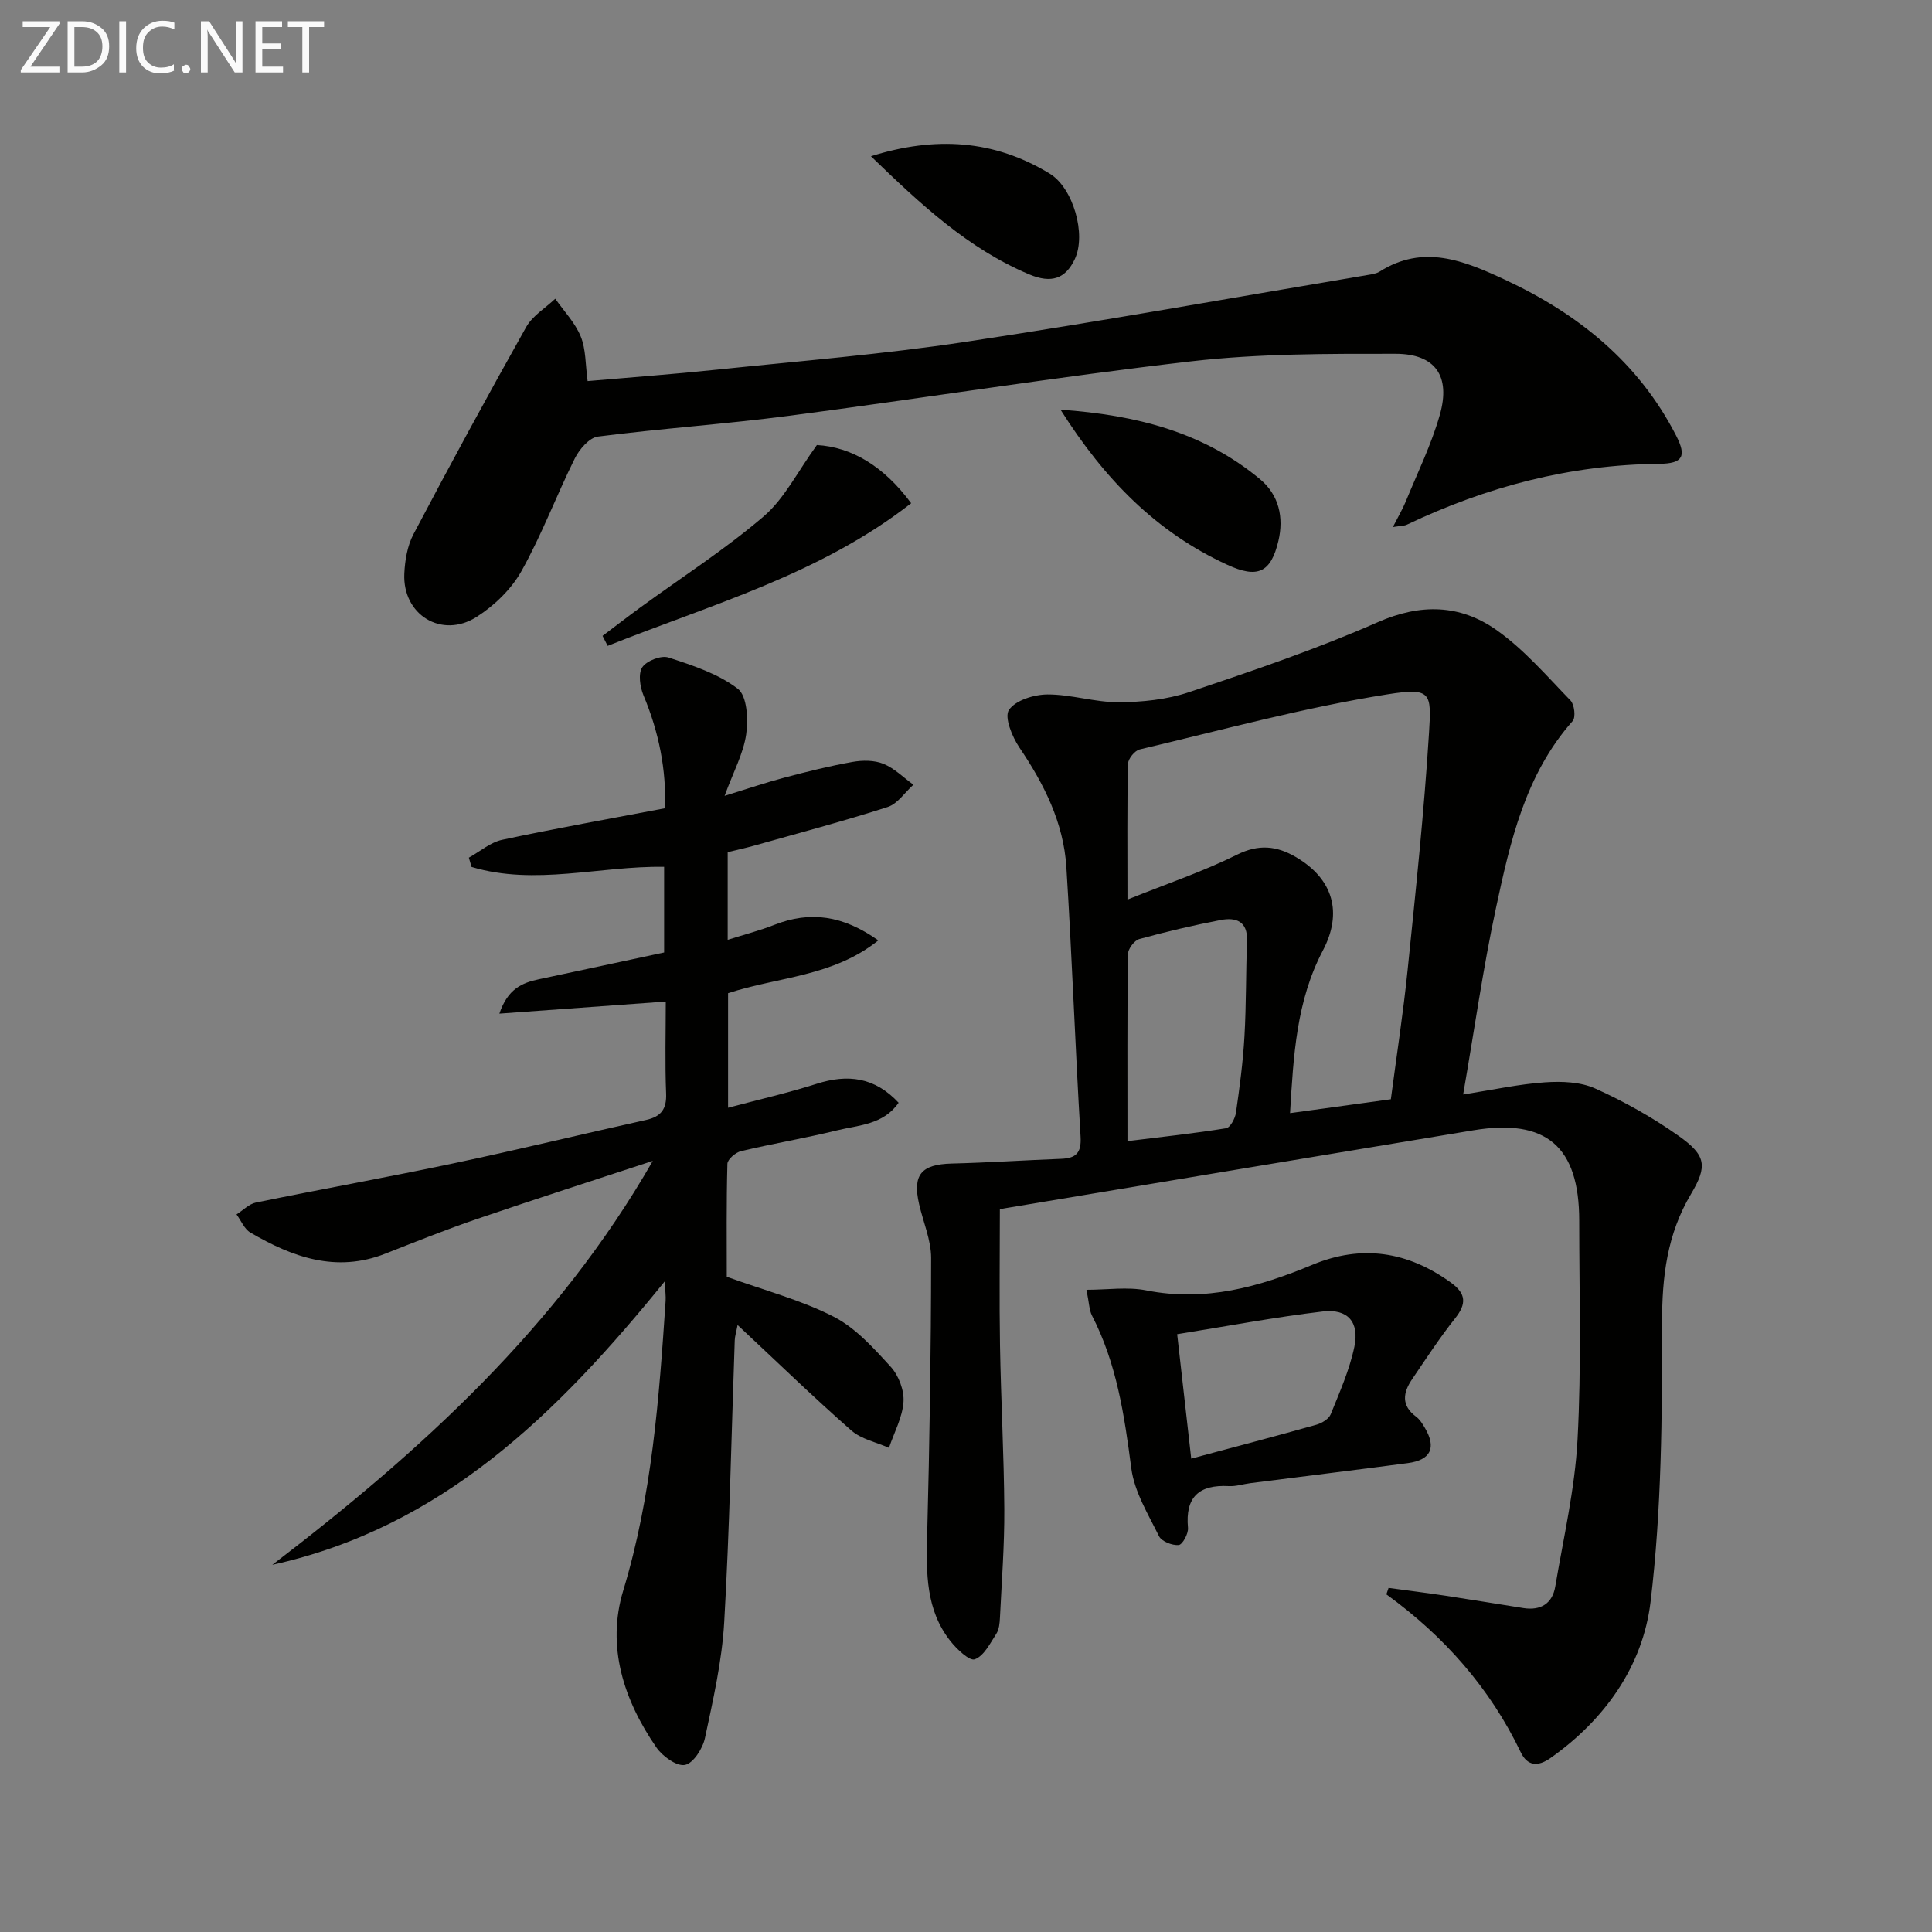
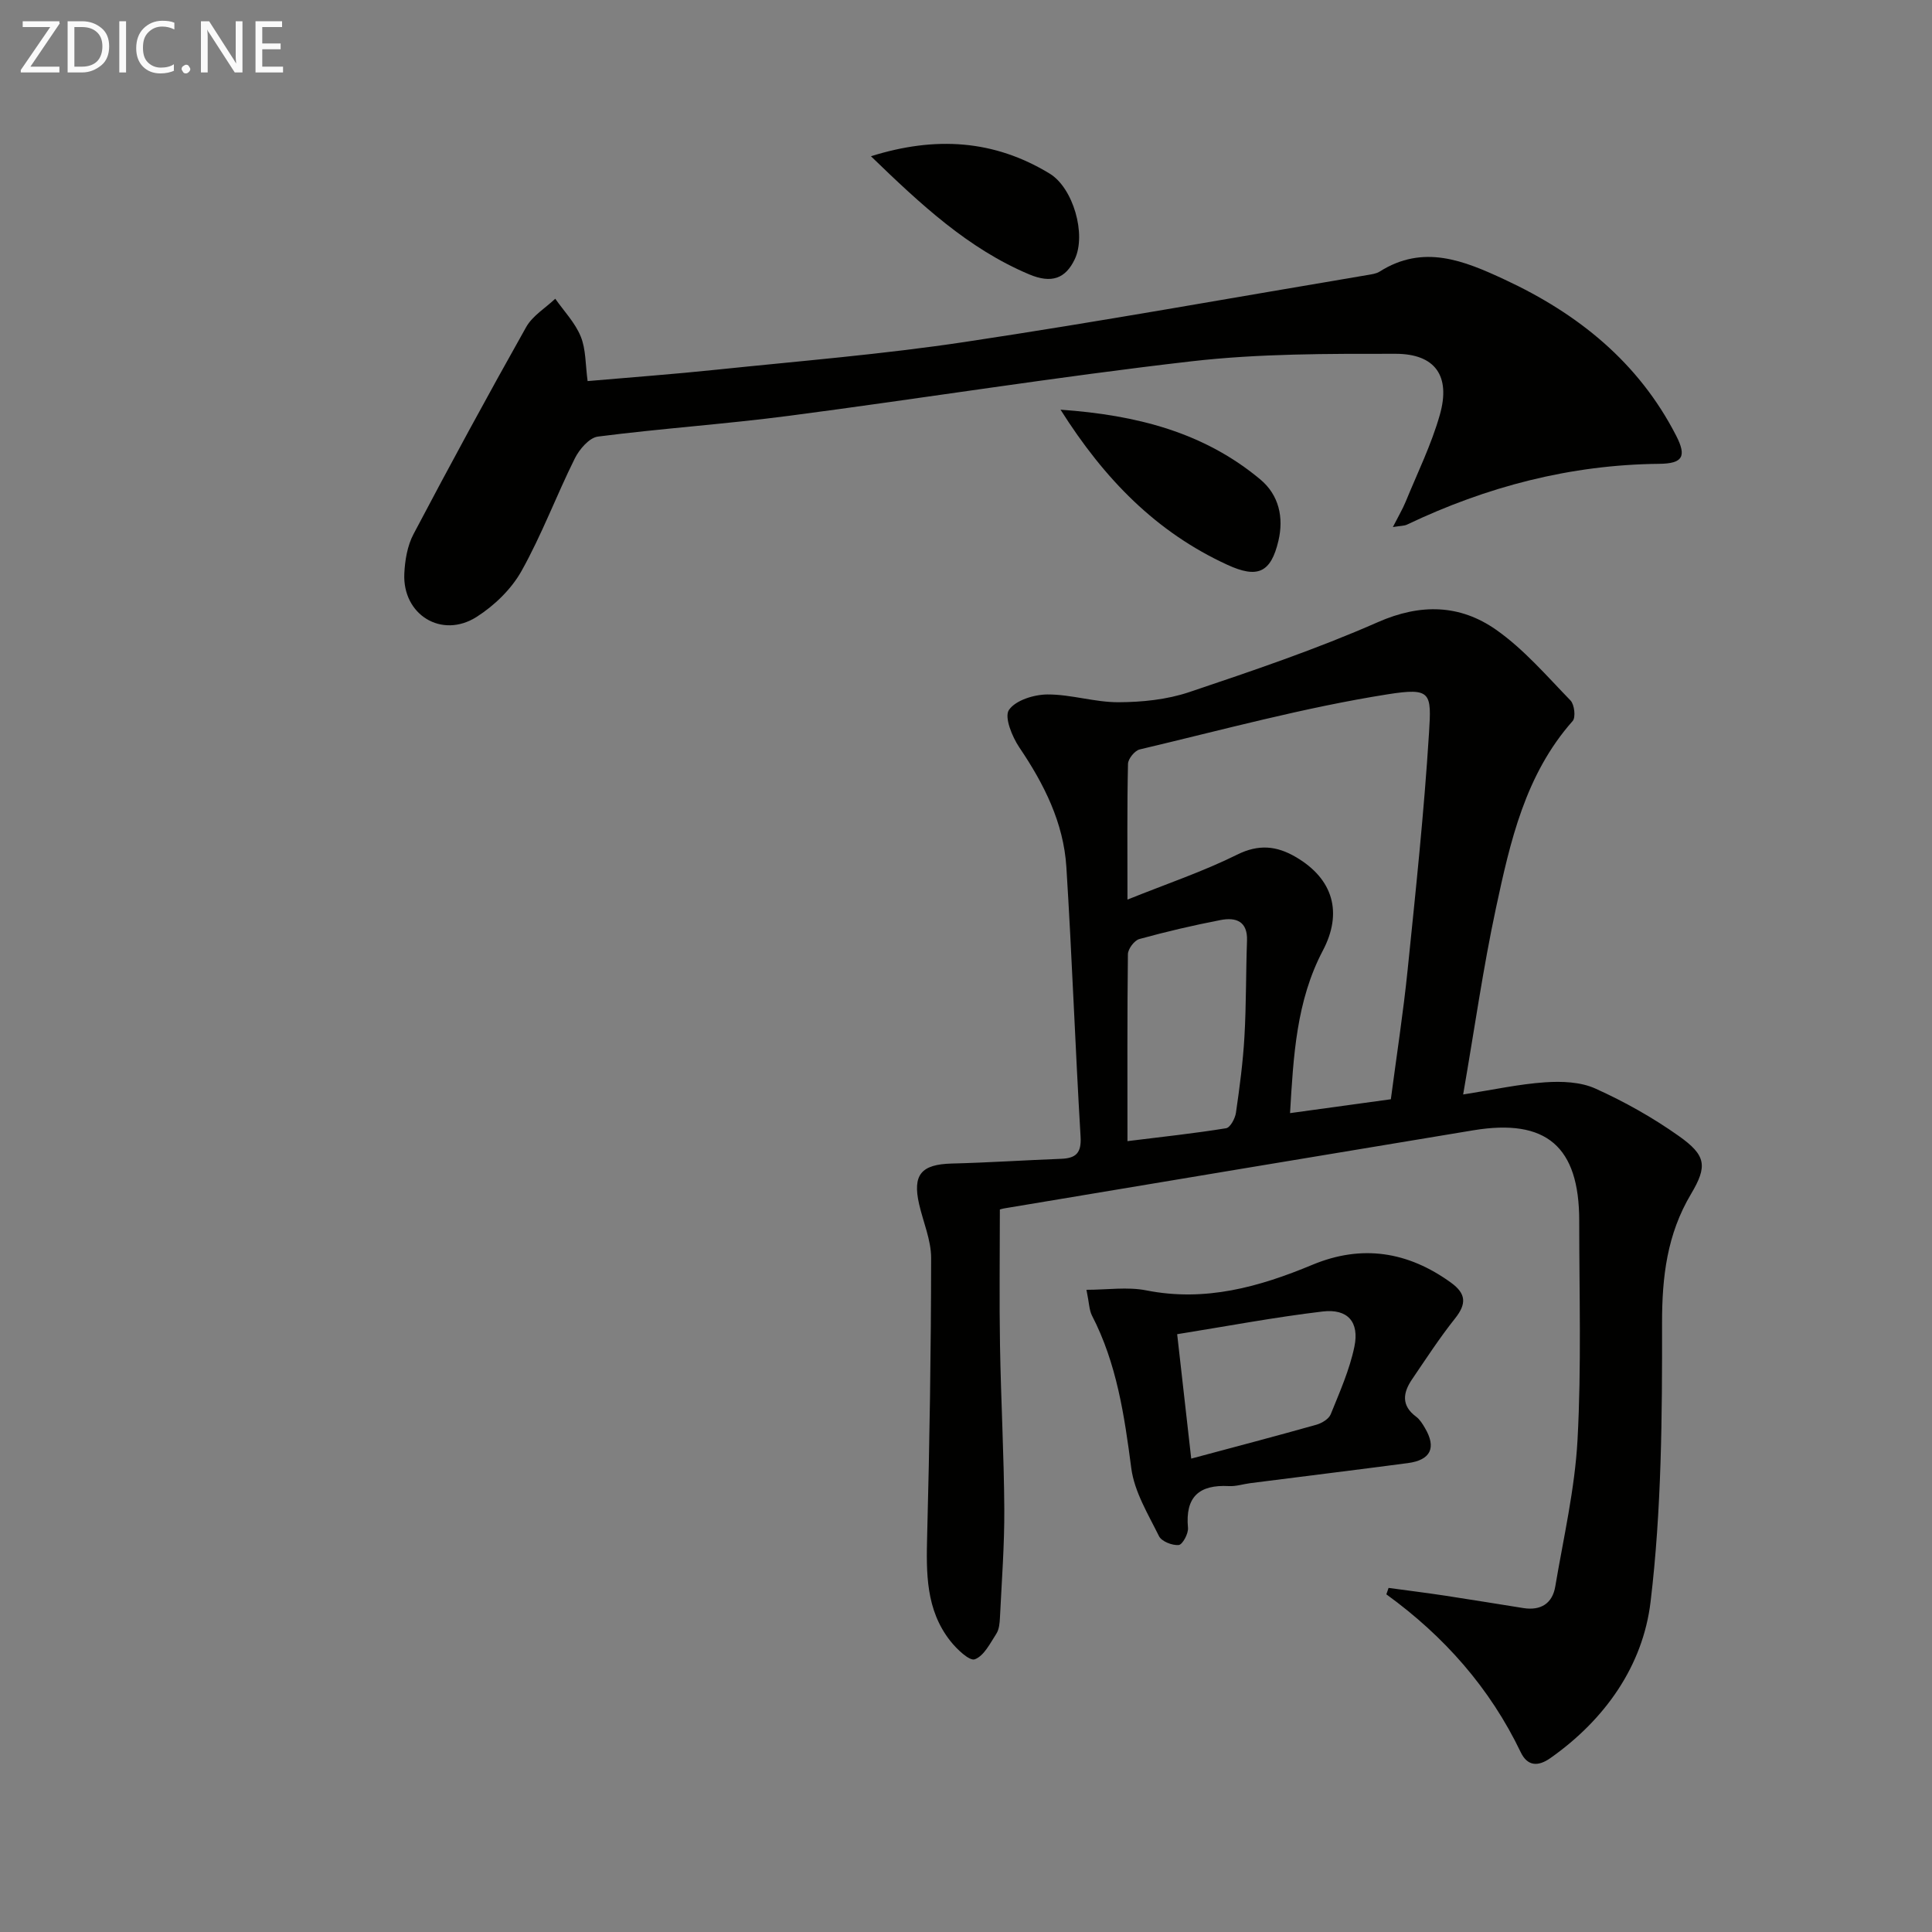
<svg xmlns="http://www.w3.org/2000/svg" enable-background="new 0 0 400 400" viewBox="0 0 400 400">
  <rect x="0" y="0" width="400" height="400" fill="#808080" stroke="none" />
  <path d="m207.01 250.41c0 9.6-.13 18.87.03 28.13.19 11.31.82 22.61.89 33.92.04 7.47-.54 14.95-.9 22.43-.06 1.14-.16 2.45-.75 3.36-1.28 1.98-2.56 4.59-4.46 5.29-1.1.41-3.74-2.11-5.07-3.8-5.09-6.46-4.99-14.09-4.79-21.87.5-19.14.8-38.28.82-57.42 0-3.71-1.64-7.43-2.49-11.15-1.39-6.1.45-8.23 6.73-8.4 7.56-.19 15.1-.69 22.66-.98 3.09-.12 4.25-1.2 4.04-4.62-1.11-18.59-1.77-37.2-2.94-55.79-.58-9.18-4.61-17.18-9.73-24.75-1.5-2.22-3.16-6.3-2.16-7.77 1.36-2.01 5.2-3.2 7.98-3.21 4.9-.02 9.81 1.63 14.71 1.61 4.88-.02 9.99-.54 14.59-2.08 13.17-4.43 26.39-8.9 39.08-14.49 8.9-3.92 17.03-3.67 24.51 1.57 5.74 4.03 10.46 9.55 15.4 14.64.81.84 1.11 3.5.44 4.25-9.83 11.1-12.93 24.98-15.89 38.78-2.64 12.31-4.4 24.81-6.78 38.54 6.32-.99 11.62-2.16 16.96-2.52 3.46-.24 7.37-.09 10.43 1.3 6.01 2.71 11.87 6 17.25 9.81 5.66 4.01 5.99 6.21 2.54 12.01-4.96 8.33-6.01 17.12-6 26.73.03 19.26-.09 38.66-2.38 57.73-1.59 13.22-9.4 24.34-20.72 32.32-2.64 1.87-4.79 1.64-6.15-1.18-6.39-13.33-15.87-24.04-27.83-32.71.15-.44.31-.88.46-1.33 3.91.53 7.83 1.02 11.74 1.61 5.41.82 10.81 1.72 16.21 2.57 3.56.55 5.97-.95 6.56-4.47 1.71-10.11 4.06-20.2 4.61-30.38.82-15.09.35-30.24.35-45.37 0-15.35-6.81-21.2-21.89-18.71-32.27 5.33-64.52 10.73-96.78 16.11-.59.08-1.21.27-1.28.29zm80.95-22.82c1.19-9.03 2.56-17.86 3.47-26.74 1.67-16.35 3.41-32.7 4.43-49.09.52-8.35.49-9.44-8.57-8.01-17.28 2.73-34.25 7.38-51.32 11.41-1.03.24-2.41 1.94-2.43 2.99-.2 8.8-.11 17.61-.11 28.1 8.21-3.3 15.69-5.82 22.7-9.3 4.5-2.24 8.22-1.81 12.14.48 7.83 4.57 9.72 11.58 5.61 19.38-5.48 10.41-6.09 21.78-6.79 33.65 7.13-.99 13.53-1.87 20.87-2.87zm-54.53 8.67c7.34-.91 13.91-1.61 20.42-2.67.86-.14 1.87-2.02 2.04-3.21.76-5.24 1.46-10.51 1.76-15.79.38-6.6.29-13.22.53-19.82.15-4.06-2.31-4.89-5.45-4.29-5.66 1.09-11.29 2.41-16.85 3.94-1.03.29-2.34 2.04-2.36 3.14-.15 12.6-.09 25.2-.09 38.7z" fill="#010100" />
-   <path d="m135.15 240.35c-12.1 3.98-24.23 7.87-36.29 11.99-6.44 2.2-12.76 4.73-19.09 7.22-10.18 4-19.23.72-27.93-4.37-1.26-.74-1.93-2.48-2.87-3.76 1.34-.84 2.58-2.16 4.03-2.46 13.64-2.79 27.35-5.25 40.98-8.13 13.3-2.81 26.51-6.03 39.79-8.97 3.14-.7 4.28-2.27 4.14-5.54-.25-6.28-.07-12.58-.07-18.97-11.52.84-22.51 1.64-34.45 2.5 1.73-5.13 4.71-6.38 8.15-7.11 8.59-1.82 17.18-3.67 25.96-5.55 0-6.15 0-11.73 0-17.73-13.29-.22-26.71 3.97-39.87.02-.19-.64-.38-1.28-.56-1.92 2.3-1.27 4.46-3.18 6.92-3.7 11.01-2.36 22.1-4.32 33.69-6.53.29-7.95-1.26-15.76-4.45-23.37-.73-1.75-1.13-4.5-.25-5.82.9-1.35 3.91-2.52 5.42-2.02 5 1.63 10.28 3.35 14.35 6.47 1.93 1.48 2.19 6.33 1.74 9.43-.58 3.99-2.65 7.77-4.47 12.74 4.77-1.47 8.58-2.77 12.45-3.79 4.64-1.23 9.3-2.39 14.02-3.23 2.07-.37 4.51-.38 6.41.39 2.28.92 4.16 2.84 6.21 4.33-1.76 1.58-3.27 3.95-5.32 4.61-9.14 2.94-18.43 5.4-27.68 8.01-1.74.49-3.52.86-5.45 1.34v18.15c3.57-1.13 6.69-1.93 9.66-3.1 7.42-2.92 14.21-1.97 21.52 3.22-9.38 7.53-20.72 7.52-31.1 10.93v23.72c6.36-1.7 12.43-3.08 18.33-4.96 6.45-2.06 12.03-1.39 16.98 3.92-3.17 4.57-8.25 4.62-12.71 5.71-6.6 1.62-13.31 2.74-19.92 4.31-1.13.27-2.79 1.69-2.82 2.62-.22 8.11-.13 16.23-.13 23.39 8.01 2.9 15.47 4.84 22.17 8.29 4.54 2.33 8.27 6.51 11.8 10.38 1.63 1.79 2.79 4.87 2.62 7.25-.23 3.22-1.94 6.34-3.01 9.5-2.63-1.17-5.75-1.79-7.81-3.61-7.86-6.9-15.37-14.2-23.53-21.82-.28 1.48-.56 2.32-.59 3.17-.69 19.45-1.06 38.92-2.18 58.34-.46 8.07-2.3 16.09-3.99 24.02-.46 2.16-2.42 5.22-4.14 5.55-1.71.33-4.65-1.79-5.91-3.62-6.77-9.81-10.38-20.89-6.87-32.47 5.96-19.64 7.42-39.76 8.78-59.98.06-.92-.07-1.86-.18-4.05-22.27 27.46-46.13 50.93-81.25 58.69 30.74-23.51 59.06-49.23 78.77-83.63z" fill="#010100" />
  <path d="m121.66 78.9c8.94-.78 17.83-1.43 26.69-2.36 17.17-1.79 34.41-3.18 51.47-5.75 27.87-4.19 55.62-9.2 83.42-13.87.81-.14 1.71-.26 2.38-.68 9.07-5.75 17.46-2.29 25.94 1.66 15.21 7.08 27.68 17.12 35.47 32.3 2.21 4.3 1.38 5.78-3.5 5.83-18.41.18-35.73 4.72-52.26 12.6-.53.25-1.21.22-2.89.49 1.14-2.24 2.01-3.7 2.65-5.25 2.44-5.96 5.32-11.81 7.07-17.98 2.28-8.02-.92-12.63-9.14-12.64-14.09-.01-28.28-.05-42.24 1.55-27.85 3.2-55.56 7.65-83.37 11.29-13.15 1.72-26.4 2.61-39.56 4.3-1.79.23-3.84 2.63-4.78 4.52-3.83 7.71-6.85 15.84-11.05 23.33-2.1 3.75-5.62 7.15-9.28 9.48-7.23 4.6-15.37-.44-14.97-8.97.13-2.75.63-5.75 1.89-8.14 7.59-14.4 15.36-28.71 23.34-42.9 1.32-2.34 3.98-3.93 6.02-5.86 1.81 2.58 4.11 4.96 5.27 7.81 1.09 2.64.96 5.79 1.43 9.24z" fill="#010100" />
  <path d="m224.94 267.04c4.32 0 8.5-.65 12.39.12 12.2 2.42 23.35-.7 34.39-5.3 10.23-4.26 19.77-2.76 28.69 3.7 3.15 2.28 3.25 4.38.85 7.4-3.2 4.02-6.01 8.35-8.9 12.6-1.88 2.76-2.31 5.42.83 7.75.77.57 1.33 1.49 1.83 2.34 2.41 4.09 1.21 6.64-3.55 7.27-10.86 1.43-21.73 2.76-32.6 4.15-1.48.19-2.97.69-4.43.61-6.19-.34-9.08 2.24-8.48 8.65.11 1.19-1.14 3.48-1.92 3.55-1.34.12-3.54-.74-4.08-1.83-2.25-4.55-5.1-9.2-5.74-14.07-1.43-10.94-3.01-21.69-8.15-31.63-.57-1.14-.57-2.59-1.13-5.31zm21.69 34.95c9.09-2.44 17.53-4.65 25.93-7.02 1.12-.32 2.56-1.19 2.95-2.16 1.85-4.58 3.9-9.18 4.9-13.98 1.07-5.14-1.39-7.91-6.56-7.3-9.95 1.18-19.82 3.05-30.13 4.7 1.01 8.91 1.91 16.93 2.91 25.76z" fill="#010100" />
  <path d="m219.57 84.82c15.77 1.11 29.67 4.69 41.35 14.43 3.91 3.26 4.88 7.93 3.77 12.69-1.57 6.7-4.37 7.85-10.57 5-14.67-6.73-25.42-17.66-34.55-32.12z" fill="#010100" />
-   <path d="m124.75 131.65c2.59-1.95 5.15-3.93 7.76-5.84 8.57-6.25 17.54-12.01 25.58-18.88 4.31-3.68 7.01-9.24 11.04-14.79 7.14.41 13.84 4.34 19.52 12.05-18.92 14.76-41.43 20.97-62.84 29.53-.35-.69-.71-1.38-1.06-2.07z" fill="#010100" />
  <path d="m180.32 32.35c13.37-4.2 25.51-3.4 37 3.59 4.87 2.96 7.64 12.59 5.2 17.72-1.91 4.02-4.8 5.1-9.45 3.14-12.65-5.33-22.46-14.5-32.75-24.45z" fill="#010100" />
  <g fill="#fafafa">
    <path d="m12.4 4.8-6.1 9h6v1.2h-8v-.5l6.1-8.9h-5.7v-1.2h7.6v.4z" />
    <path d="m14 15v-10.6h3c1.6 0 2.9.5 4 1.4s1.6 2.2 1.6 3.8-.5 3-1.6 3.9-2.4 1.5-4 1.5zm1.4-9.4v8.2h1.6c1.3 0 2.4-.4 3.1-1.1s1.1-1.8 1.1-3.1-.4-2.3-1.2-3-1.8-1-3.1-1z" />
    <path d="m26.1 4.4v10.6h-1.4v-10.6z" />
    <path d="m36.1 14.6c-.8.4-1.8.6-2.9.6-1.5 0-2.7-.5-3.6-1.4s-1.4-2.2-1.4-3.8c0-1.7.5-3.1 1.5-4.1s2.3-1.6 3.9-1.6c1 0 1.8.1 2.5.4v1.4c-.8-.4-1.6-.6-2.5-.6-1.2 0-2.1.4-2.9 1.2s-1.1 1.8-1.1 3.2c0 1.3.3 2.3 1 3s1.6 1.1 2.7 1.1c1 0 2-.2 2.7-.7v1.3z" />
    <path d="m37.6 14.3c0-.2.1-.5.3-.6s.4-.3.6-.3c.3 0 .5.1.6.3s.3.4.3.6-.1.4-.3.6-.4.3-.6.3c-.3 0-.5-.1-.6-.3s-.3-.4-.3-.6z" />
    <path d="m50.2 15h-1.6l-5.3-8.2c-.2-.2-.3-.5-.4-.7 0 .2.1.7.1 1.5v7.4h-1.4v-10.6h1.7l5.2 8.1c.2.4.4.6.4.7 0-.3-.1-.8-.1-1.5v-7.3h1.4z" />
    <path d="m58.6 15h-5.7v-10.6h5.5v1.2h-4.1v3.4h3.8v1.2h-3.8v3.6h4.3z" />
-     <path d="m67.1 5.6h-3.1v9.4h-1.4v-9.4h-3v-1.2h7.5z" />
  </g>
</svg>